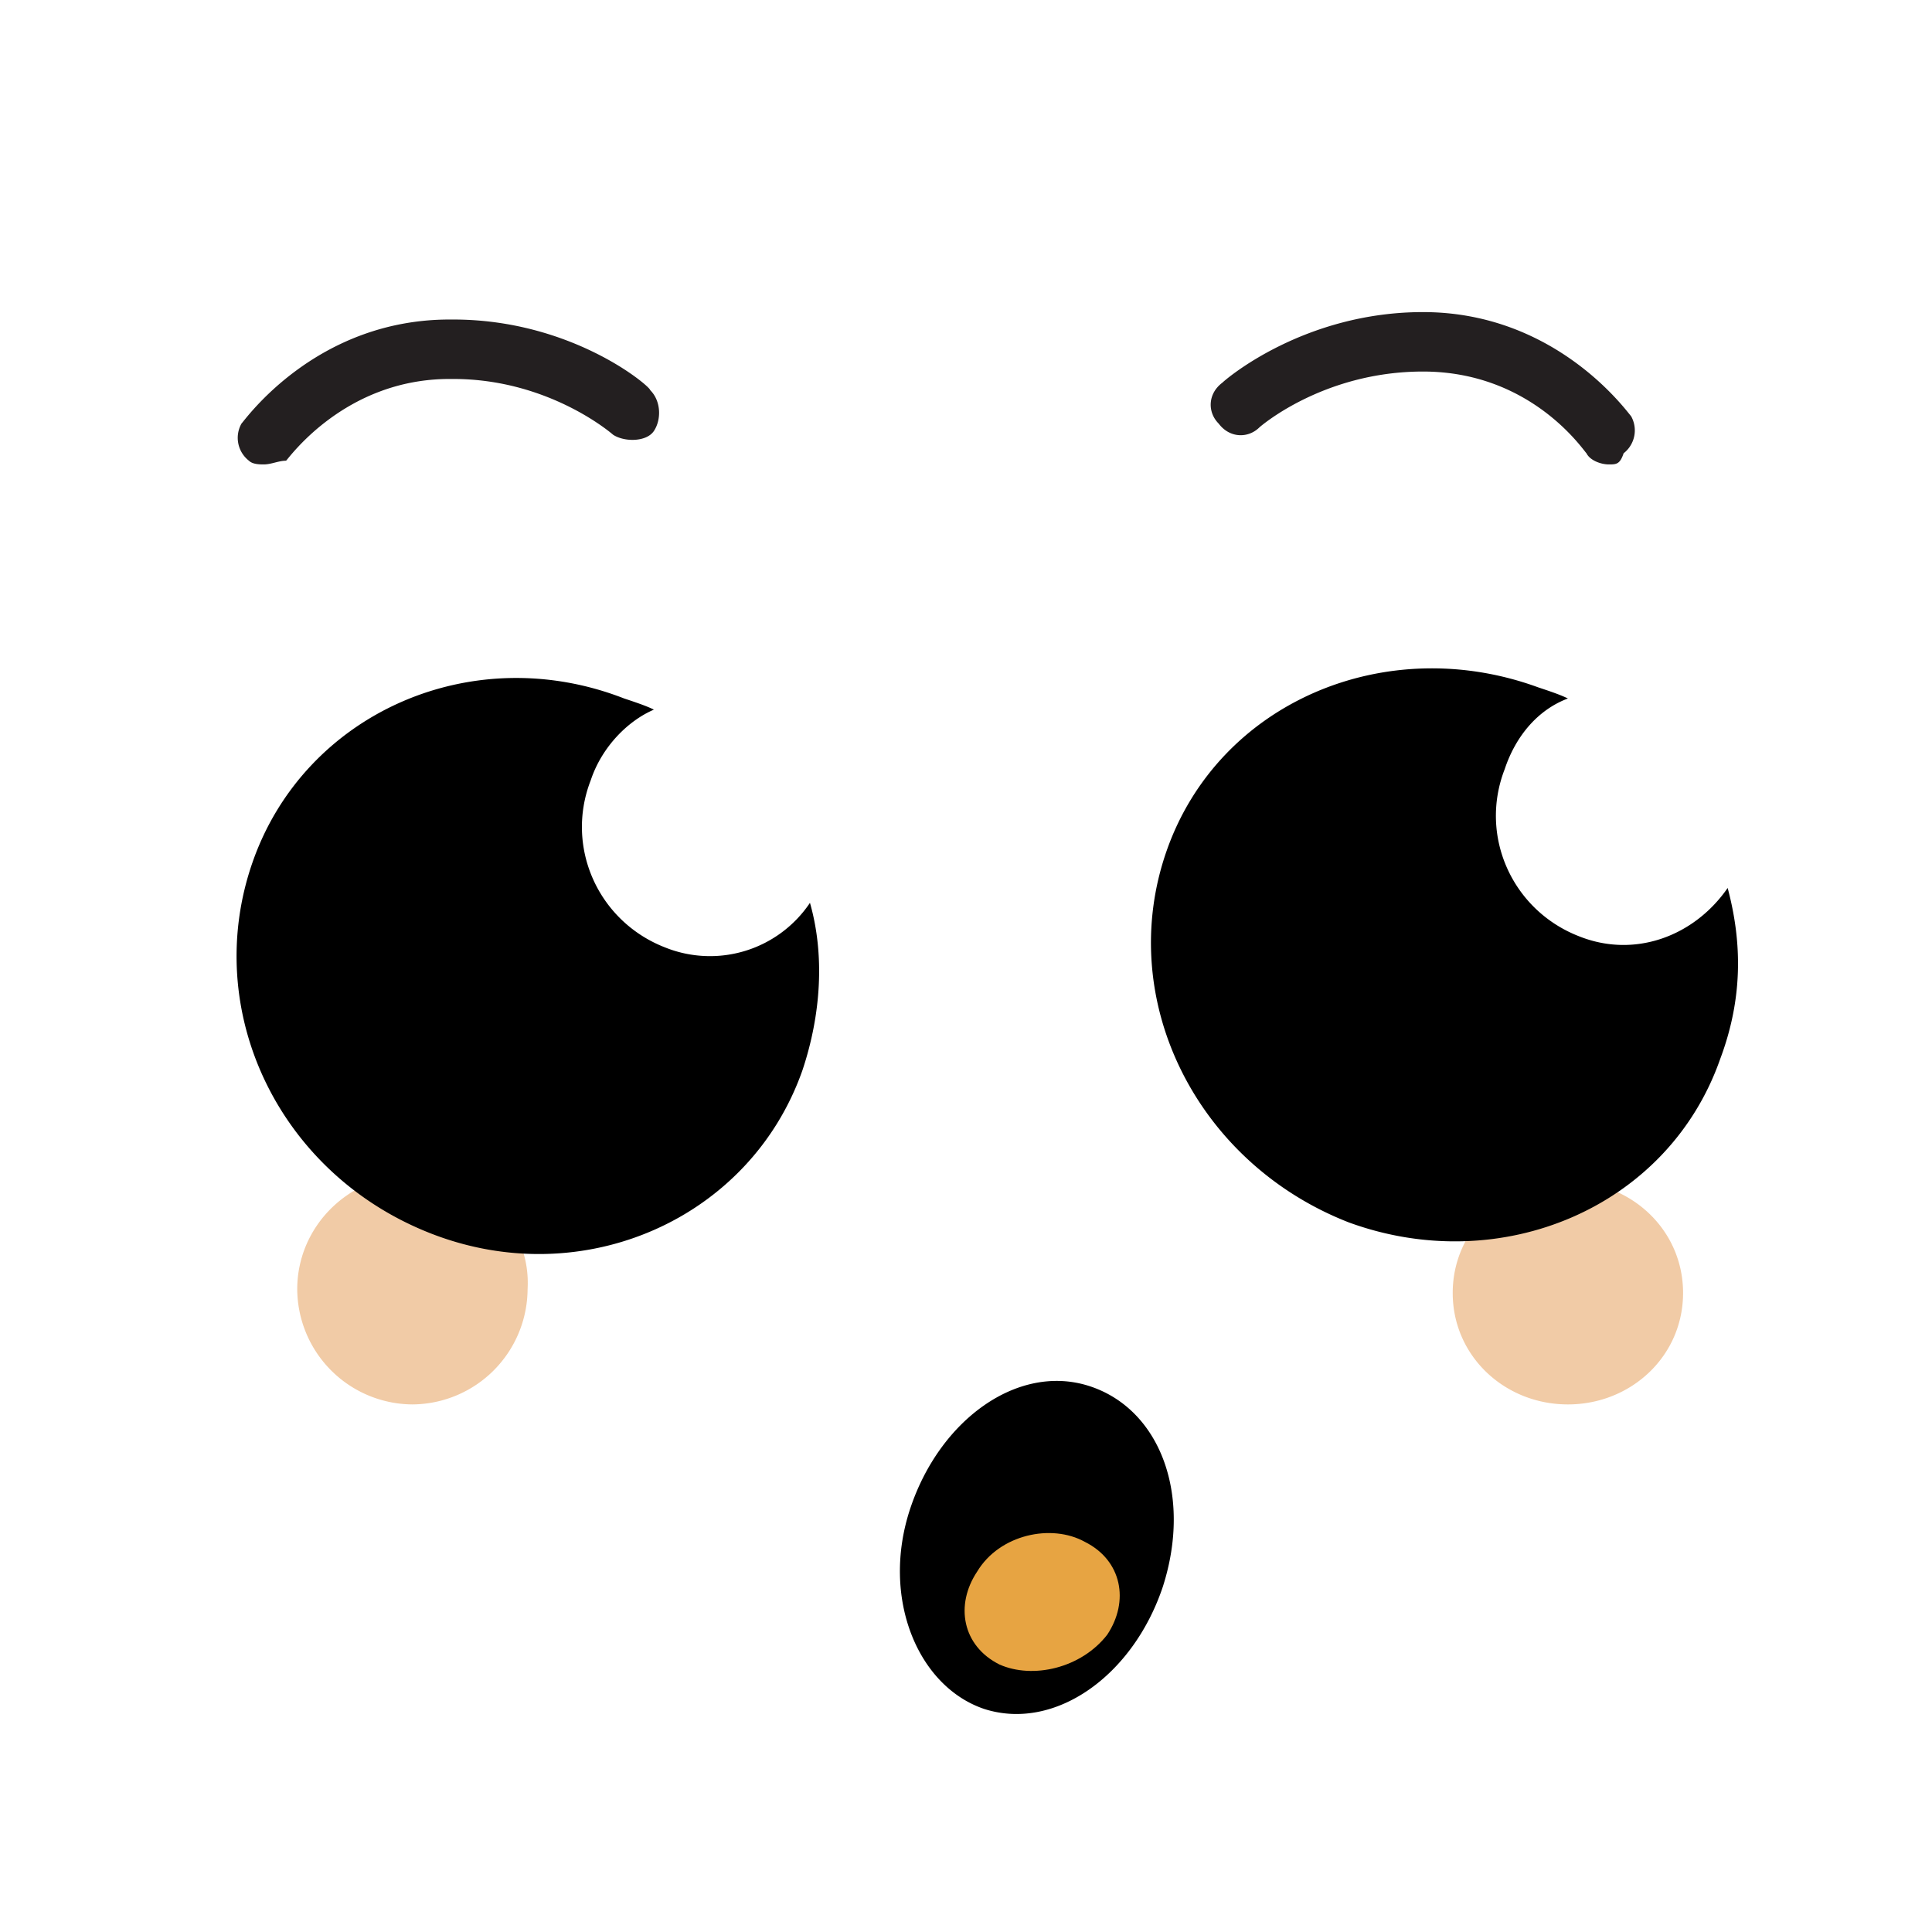
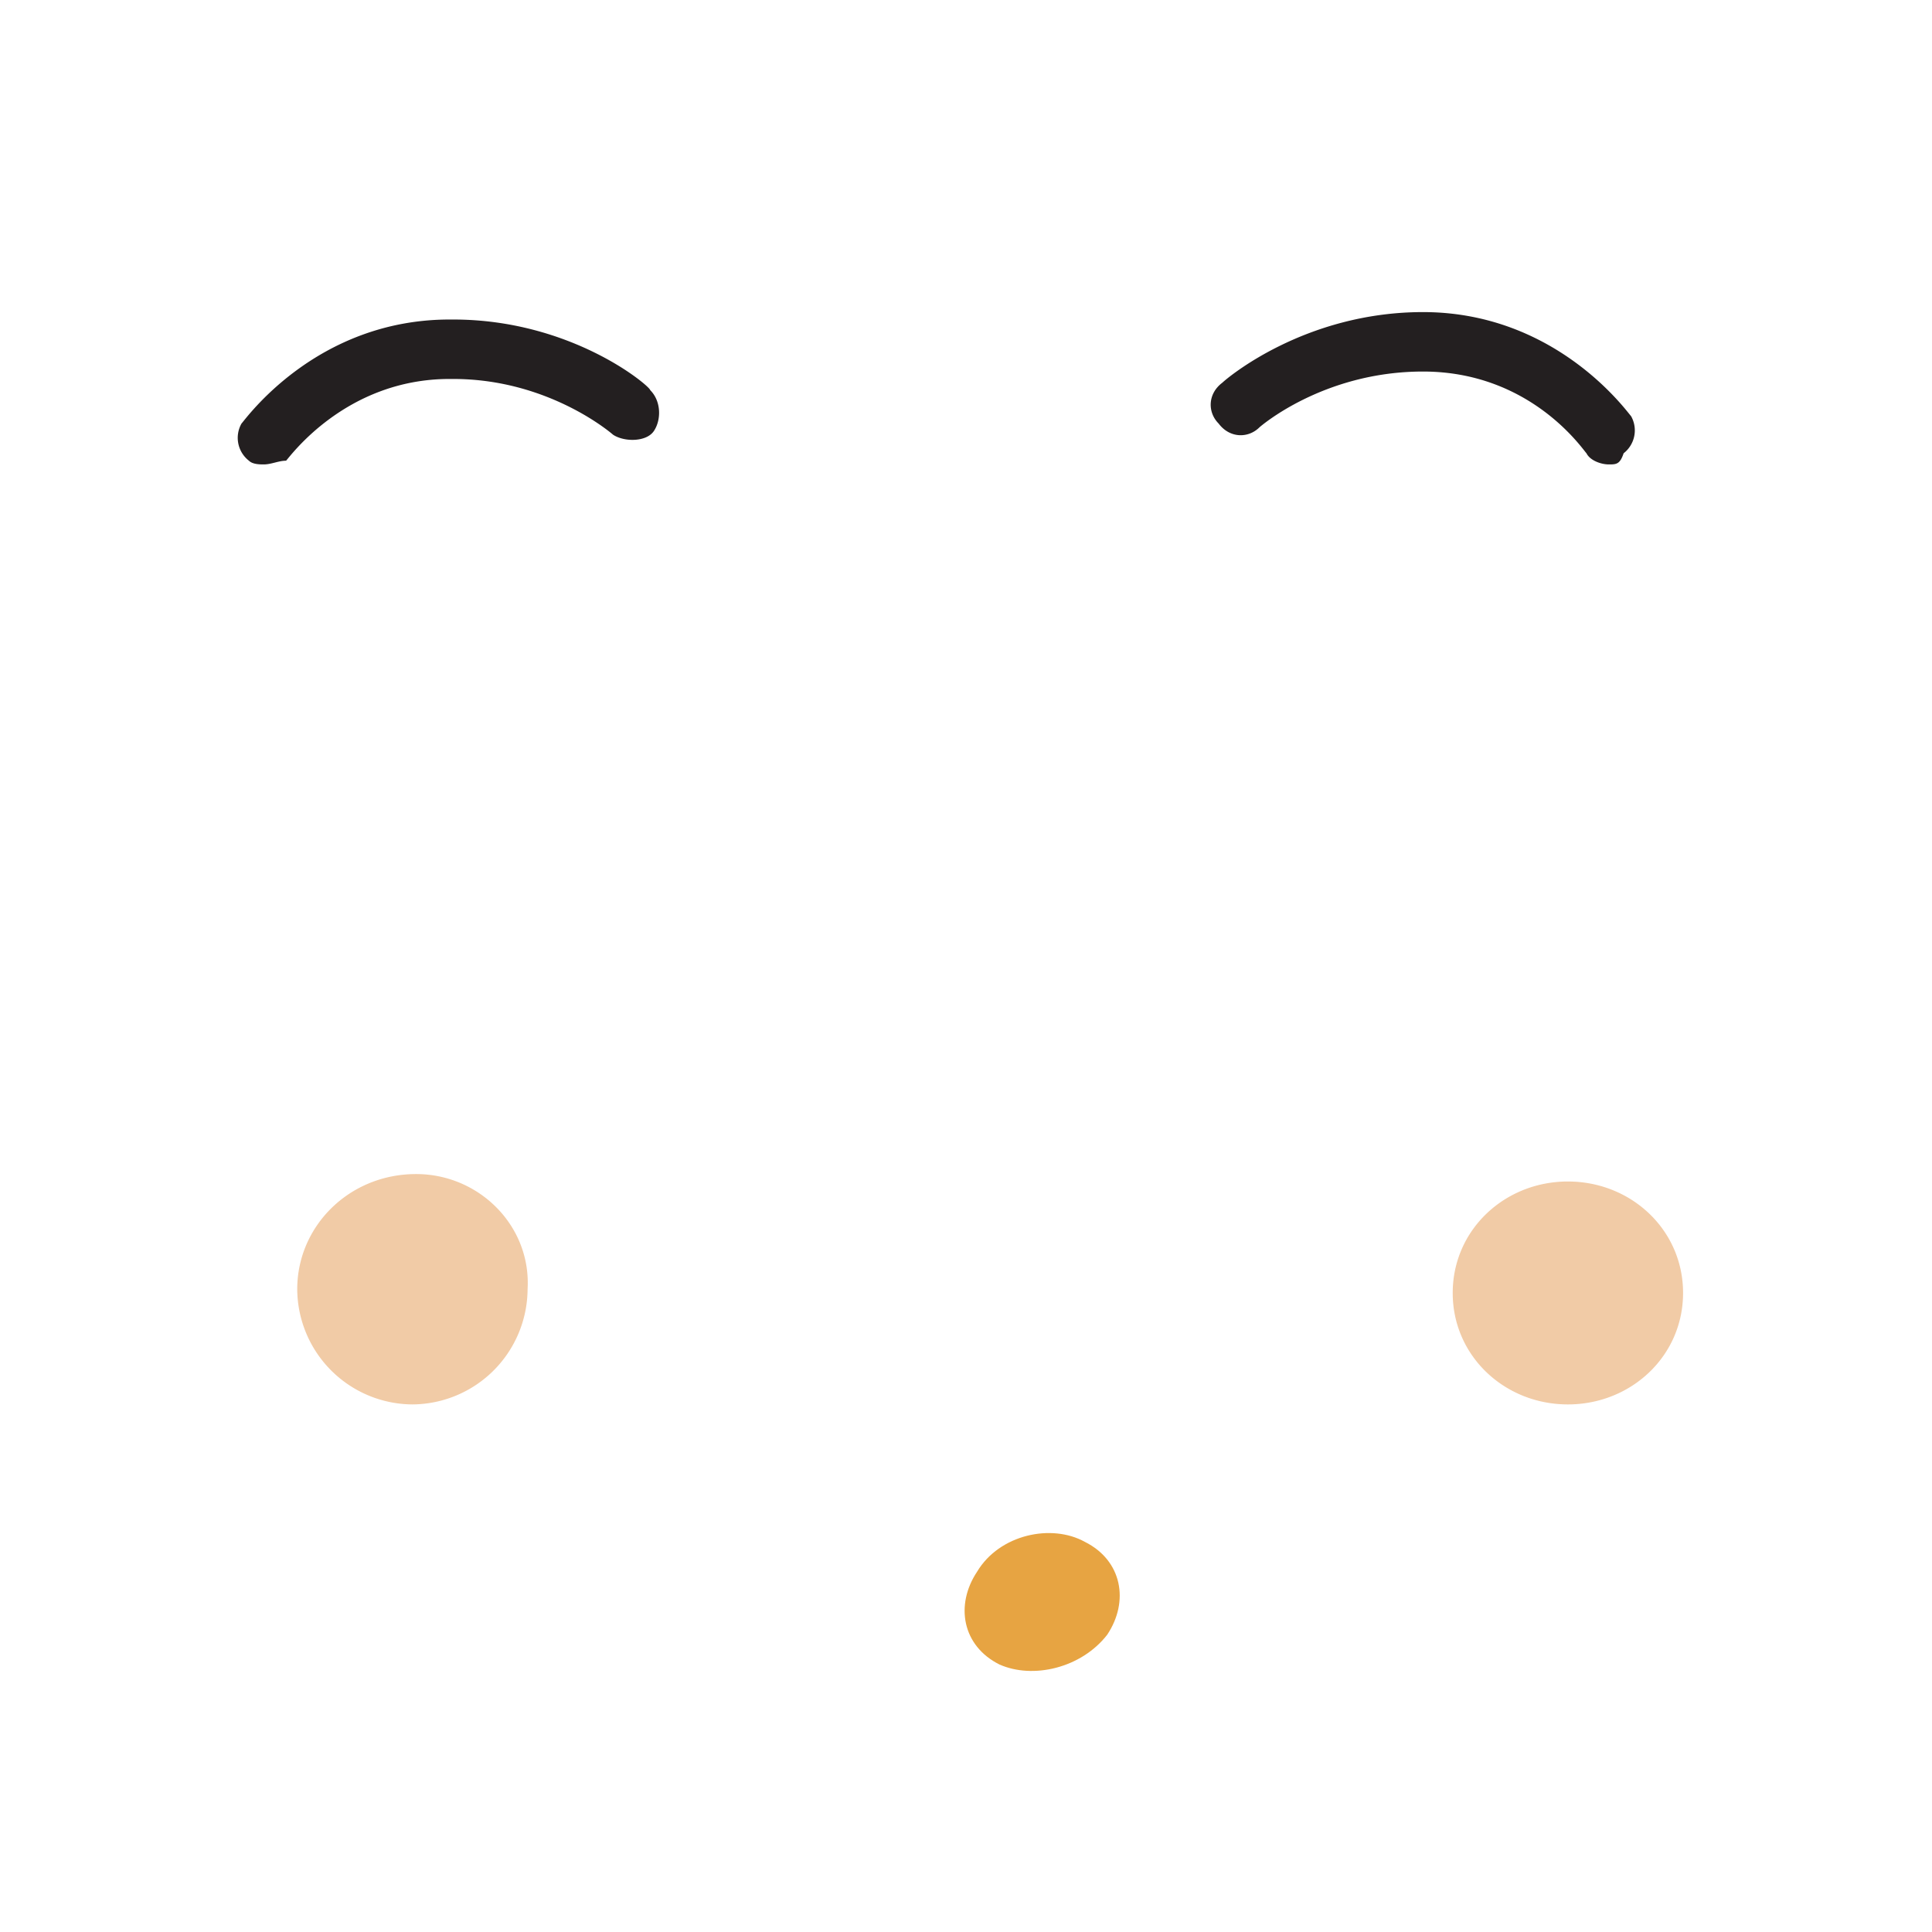
<svg xmlns="http://www.w3.org/2000/svg" viewBox="0 0 52 52">
  <style>.E{fill:#231F20}</style>
  <g fill-rule="evenodd">
    <path d="M42.2 31.8c-1.7 0-3.1 1.3-3.1 3s1.4 3 3.1 3 3.1-1.3 3.1-3-1.4-3-3.1-3zm-31-.2C9.4 31.6 8 33 8 34.7a3.12 3.12 0 0 0 3.1 3.1 3.12 3.12 0 0 0 3.1-3.1c.1-1.7-1.3-3.1-3-3.1z" fill="#e7a96b" opacity=".6" />
-     <path d="M17.9 25.5c-1.8-.7-2.7-2.7-2-4.5.3-.9 1-1.6 1.7-1.9-.2-.1-.5-.2-.8-.3-4.1-1.6-8.6.4-10 4.4s.7 8.4 4.8 10 8.6-.4 10-4.4c.5-1.5.6-3.1.2-4.5a3.24 3.24 0 0 1-3.9 1.2zm11.4 11.8c-1.9-.6-4 .9-4.8 3.3s.2 4.8 2 5.4c1.9.6 4-.9 4.8-3.3.8-2.5-.1-4.8-2-5.4zm17.2-13.4c-.9 1.3-2.5 1.9-4 1.3-1.8-.7-2.7-2.7-2-4.5.3-.9.9-1.6 1.7-1.9-.2-.1-.5-.2-.8-.3-4.1-1.5-8.6.4-10 4.4s.8 8.4 4.9 10c4.1 1.5 8.6-.4 10-4.4.6-1.6.6-3.1.2-4.6z" />
    <path d="M29.2 41.5c1 .5 1.2 1.6.6 2.5-.7.9-2 1.2-2.9.8-1-.5-1.2-1.6-.6-2.5.6-1 2-1.3 2.9-.8z" fill="#e7a442" />
  </g>
  <path class="E" d="M7.1 12.5c-.1 0-.3 0-.4-.1a.78.78 0 0 1-.2-1c.1-.1 2-2.8 5.6-2.8h.1c3.2 0 5.3 1.8 5.3 1.9.3.3.3.8.1 1.1s-.8.3-1.1.1c0 0-1.7-1.5-4.3-1.5h-.1c-2.8 0-4.3 2.1-4.4 2.2-.2 0-.4.1-.6.1zm36.2 0c-.2 0-.5-.1-.6-.3-.1-.1-1.5-2.2-4.4-2.2-2.7 0-4.4 1.5-4.4 1.5-.3.3-.8.3-1.1-.1-.3-.3-.3-.8.1-1.1.1-.1 2.2-1.9 5.4-1.9 3.6 0 5.5 2.7 5.6 2.8a.78.78 0 0 1-.2 1c-.1.3-.2.3-.4.3z" />
</svg>